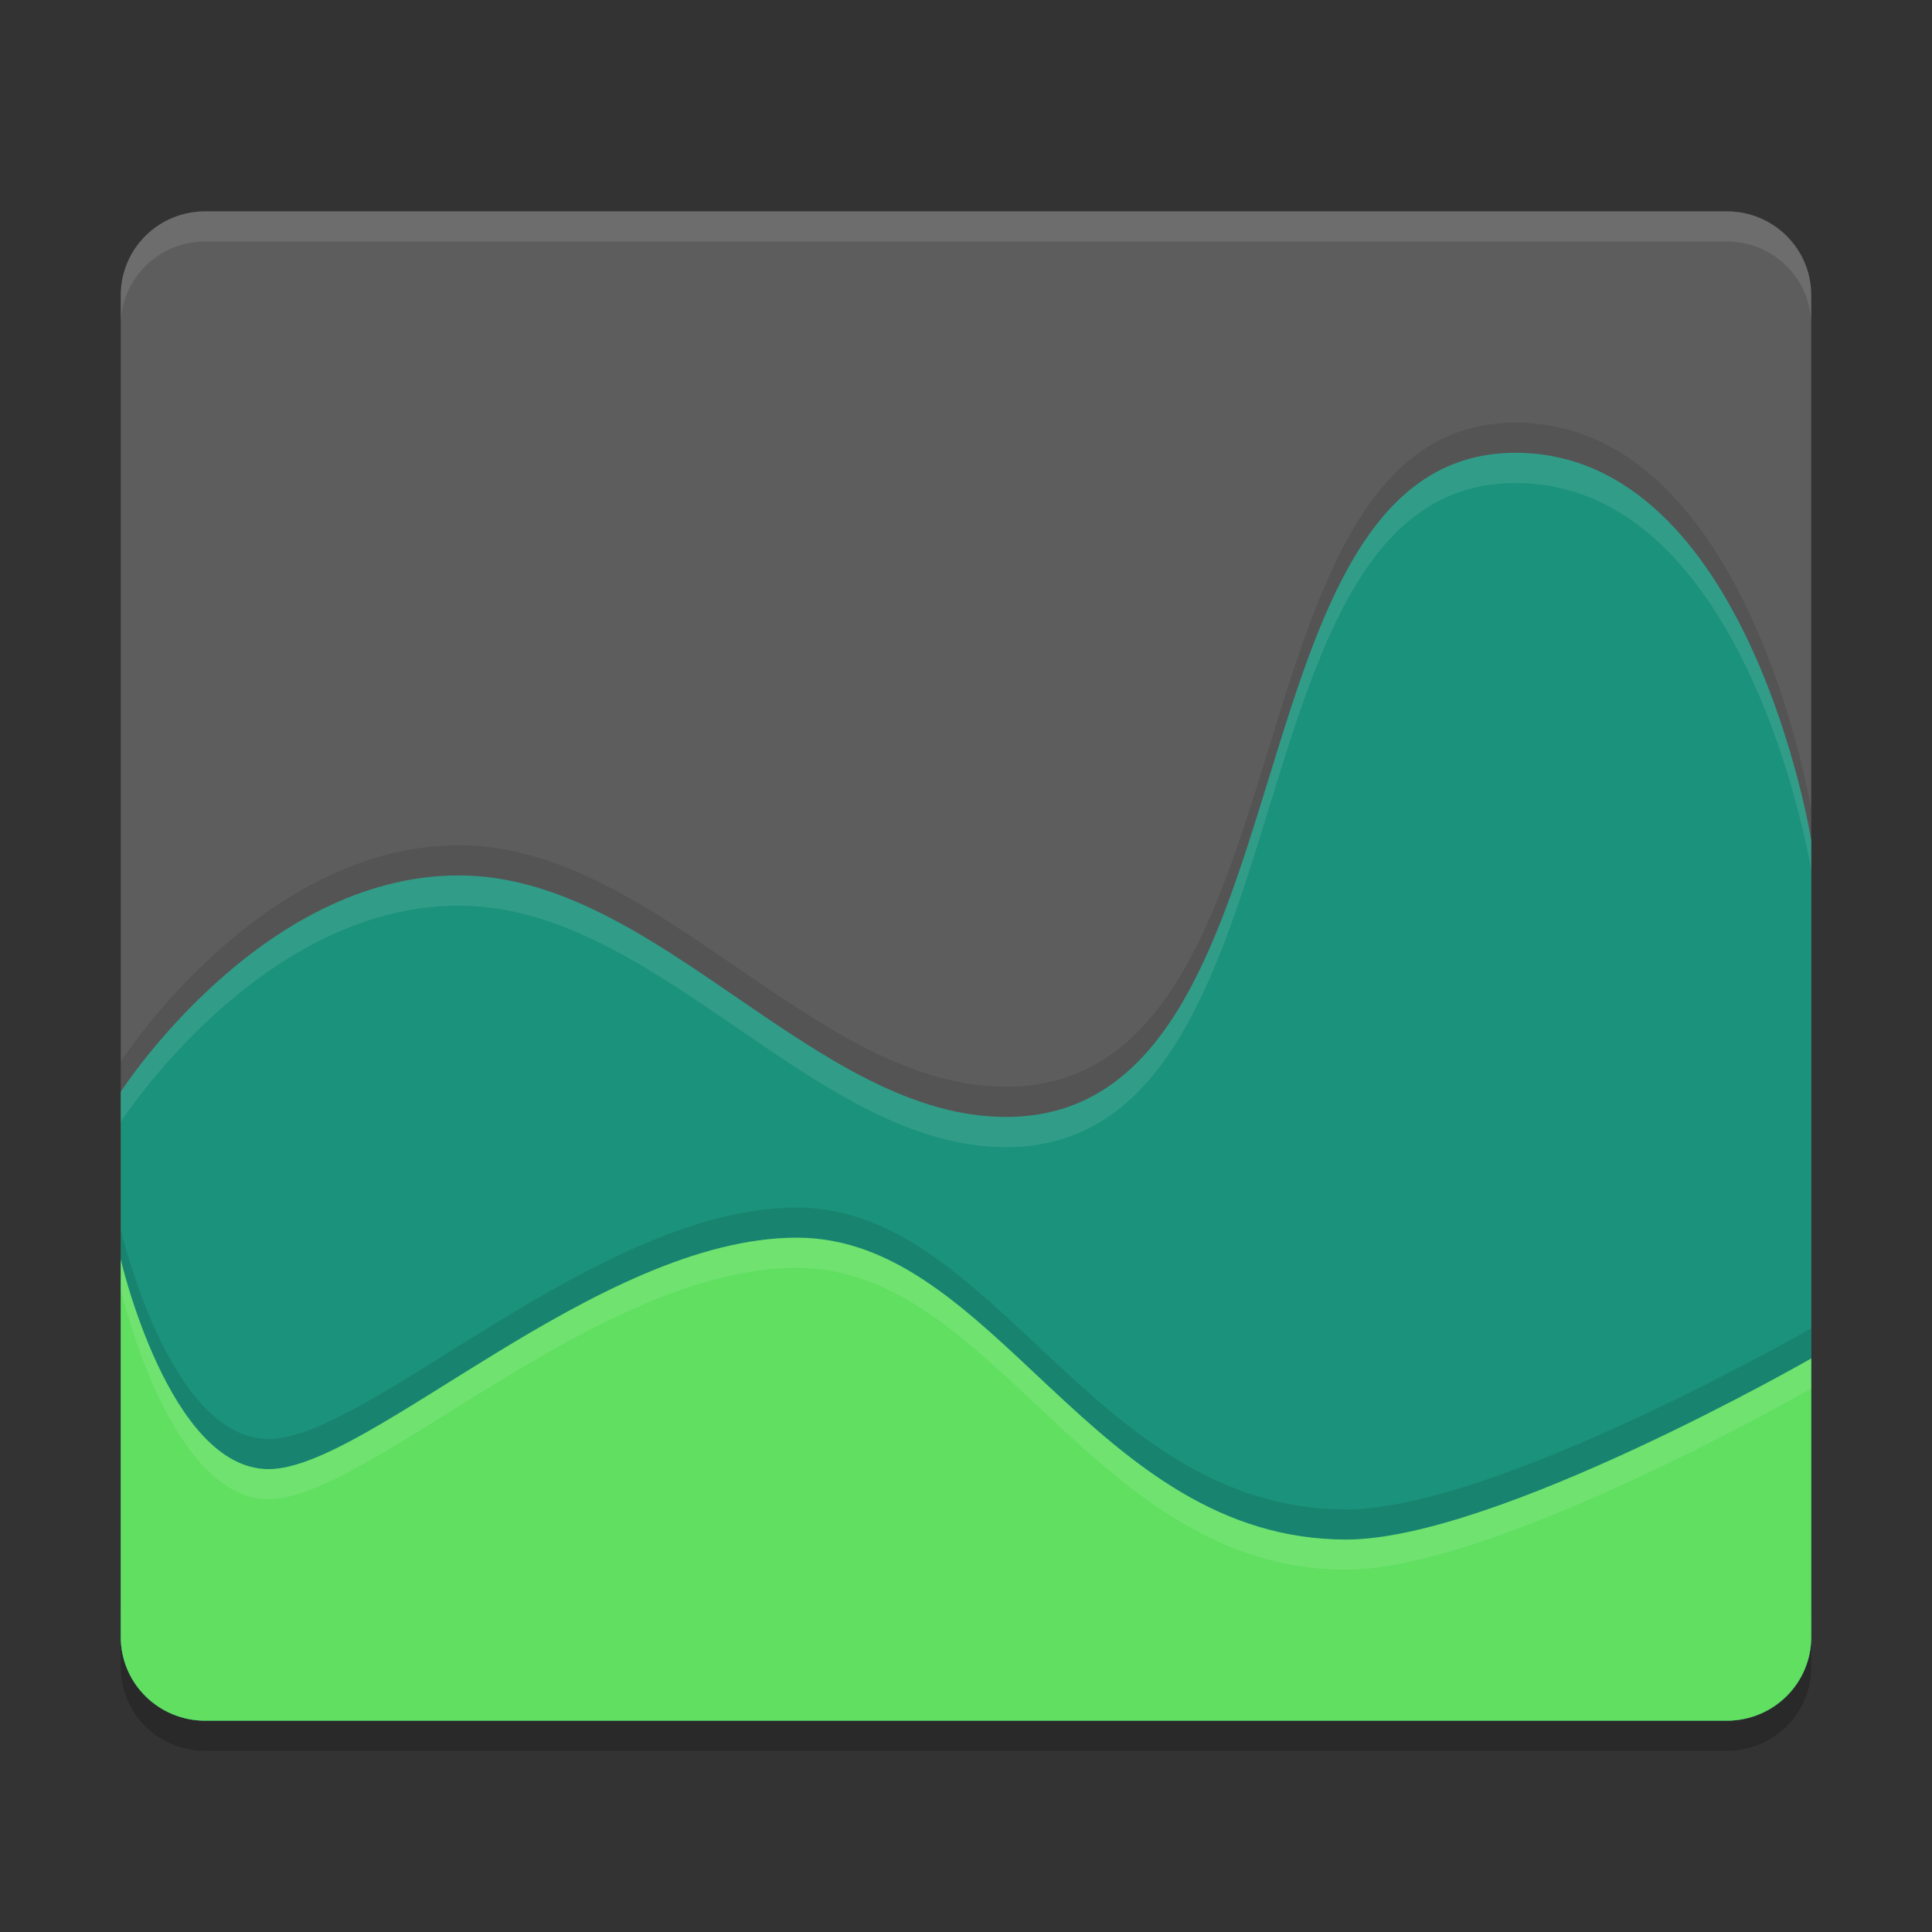
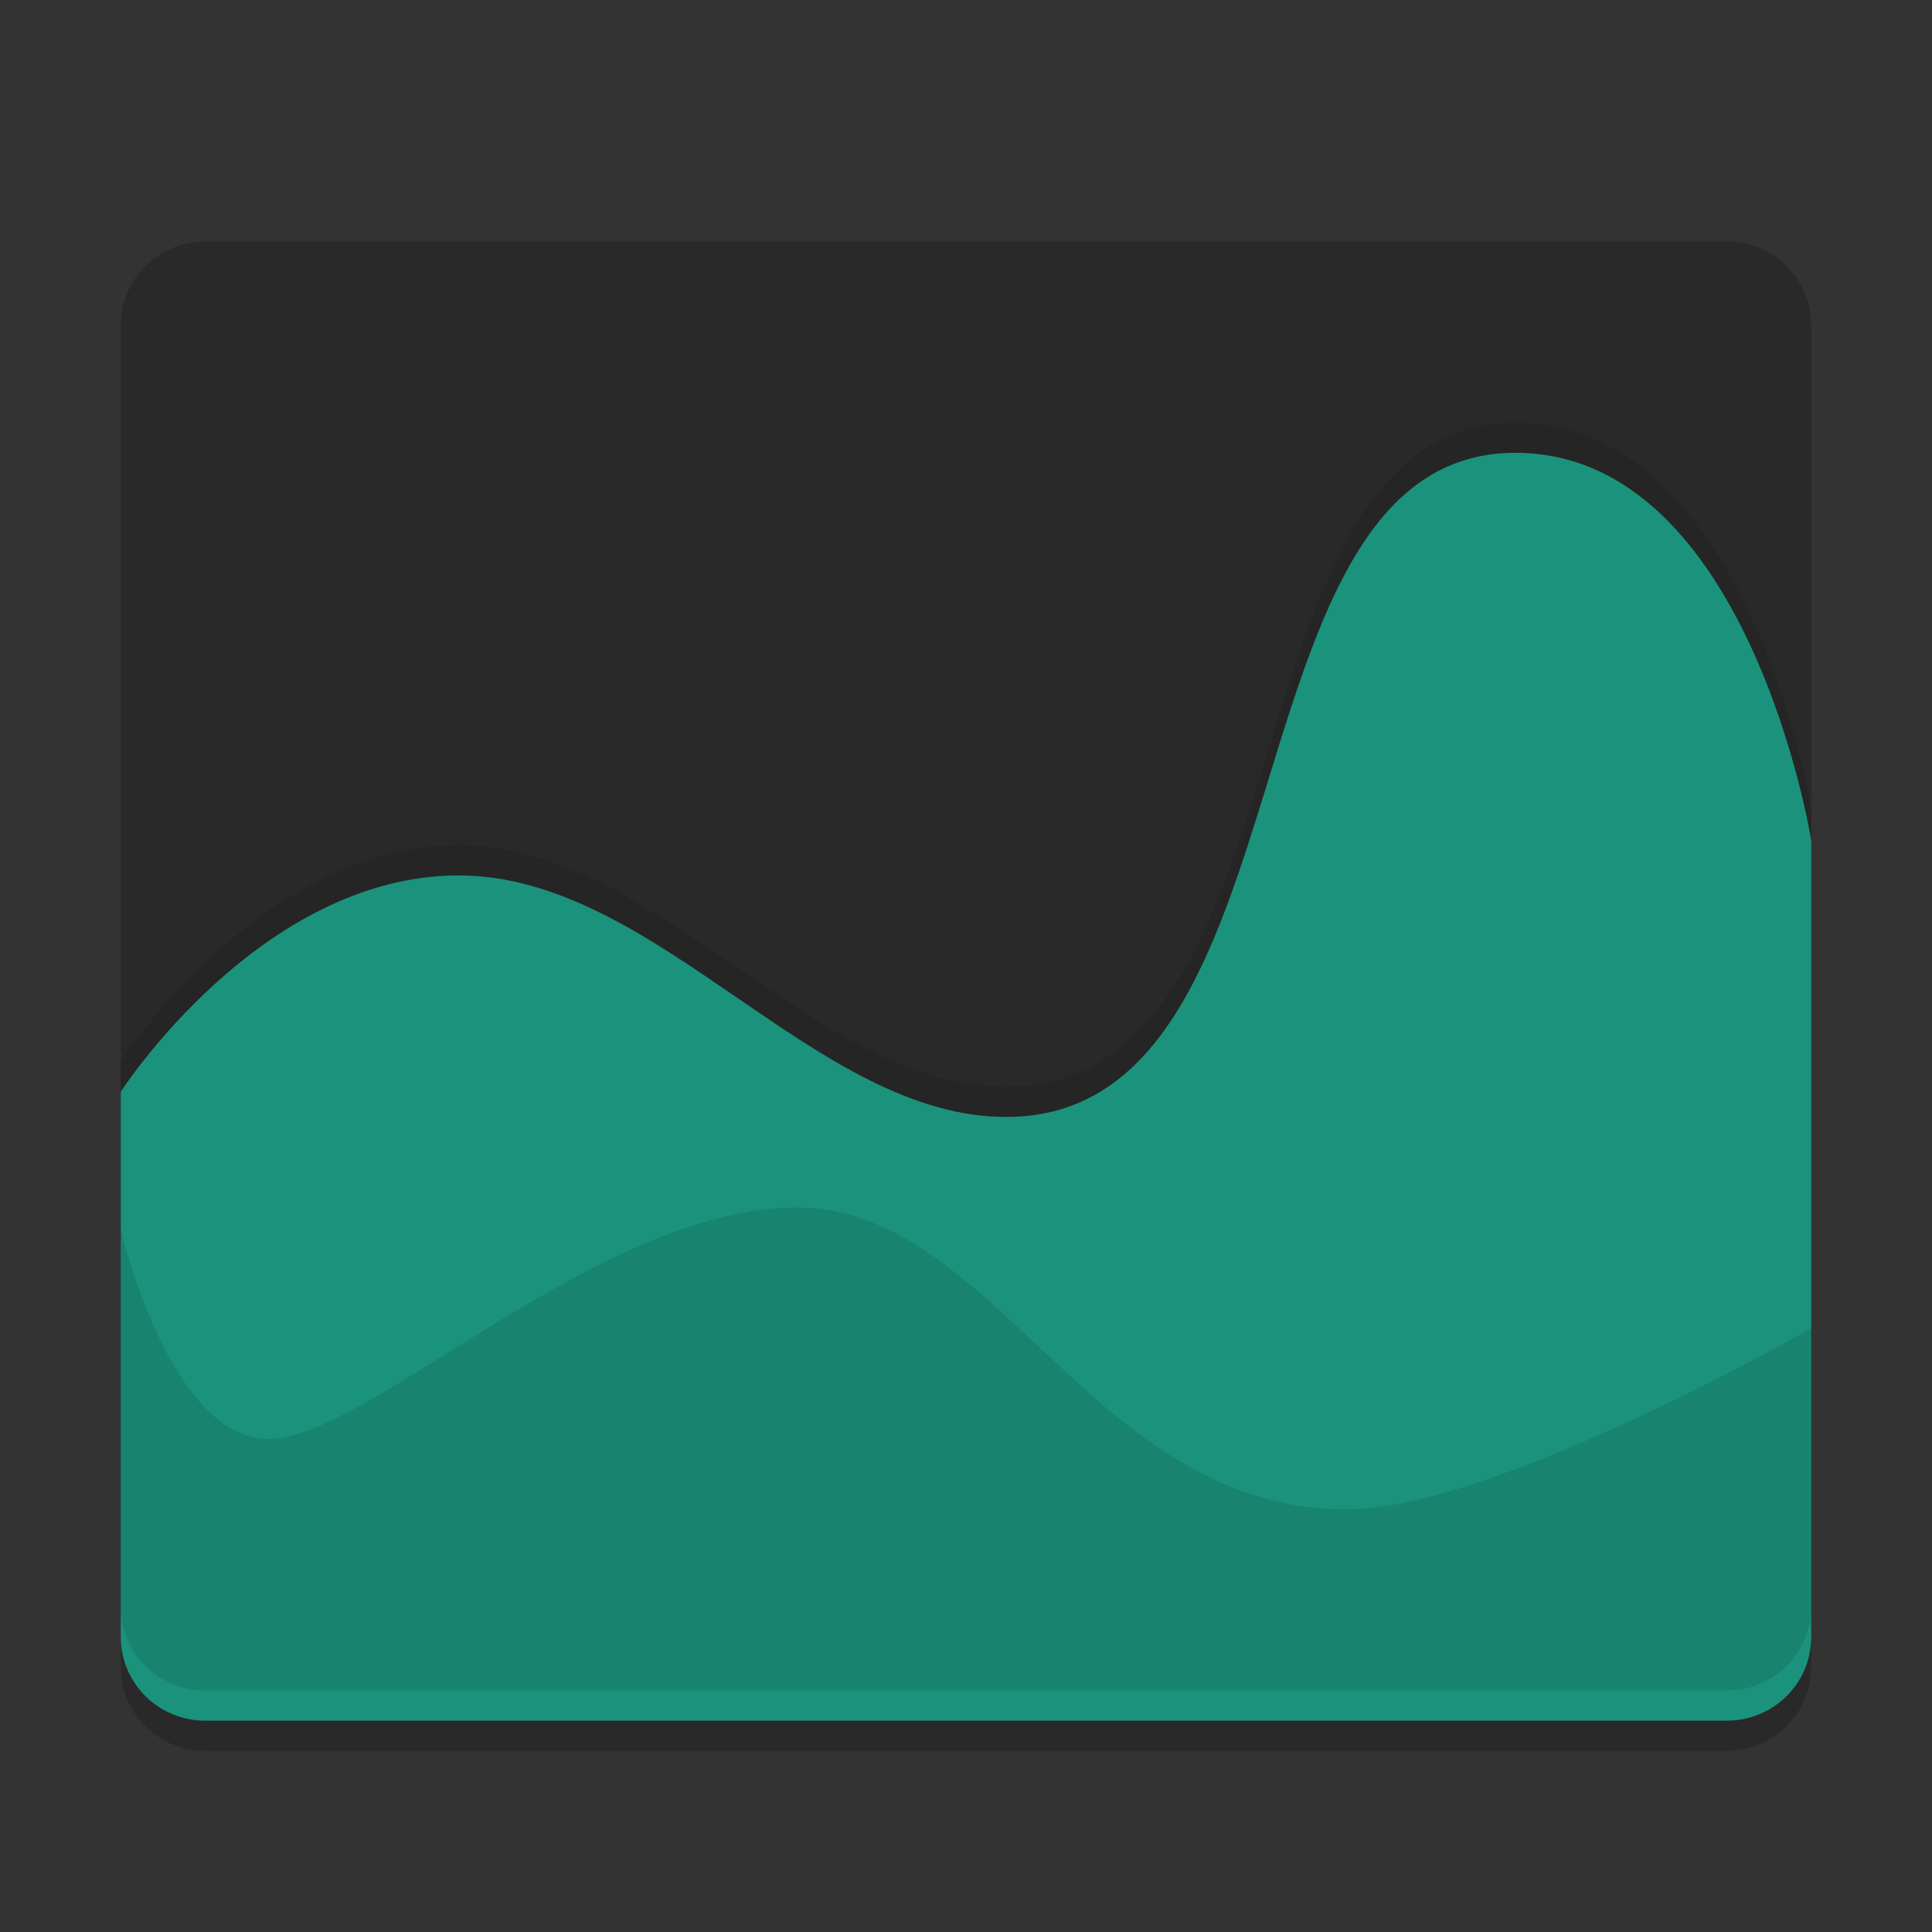
<svg xmlns="http://www.w3.org/2000/svg" height="64" width="64" version="1">
  <rect width="100%" height="100%" fill="#333333" stroke="none" />
  <path d="m 6.8,8 c -1.551,0 -2.8,1.239 -2.8,2.778 l 0,33.333 0,11.111 C 4,56.761 5.249,58 6.8,58 l 50.4,0 c 1.551,0 2.8,-1.239 2.8,-2.778 l 0,-11.111 0,-33.333 C 60,9.239 58.751,8 57.2,8 l -50.4,0 z" style="opacity:0.2;fill:#000000;fill-opacity:1" />
-   <path style="fill:#5d5d5d;fill-opacity:1" d="m 6.8,7 c -1.551,0 -2.8,1.239 -2.8,2.778 l 0,33.333 0,11.111 C 4,55.761 5.249,57 6.8,57 l 50.4,0 C 58.751,57 60,55.761 60,54.222 L 60,43.111 60,9.778 C 60,8.239 58.751,7 57.2,7 l -50.4,0 z" />
  <path d="M 50.2,14 C 40.4,14 43.668,35.9 33.4,36 27.015,36.062 21.788,28 15.2,28 8.612,28 4,35.167 4,35.167 l 0,6.944 0,11.111 C 4,54.761 5.249,56 6.8,56 l 50.4,0 C 58.751,56 60,54.761 60,53.222 L 60,26.833 C 60,26.833 57.928,14 50.2,14 Z" style="opacity:0.1;fill:#000000;fill-opacity:1" />
  <path style="opacity:1;fill:#1b927c;fill-opacity:1" d="M 50.2,15 C 40.4,15 43.668,36.9 33.4,37 27.015,37.062 21.788,29 15.2,29 8.612,29 4,36.167 4,36.167 l 0,6.944 0,11.111 C 4,55.761 5.249,57 6.8,57 l 50.4,0 C 58.751,57 60,55.761 60,54.222 L 60,27.833 C 60,27.833 57.928,15 50.2,15 Z" />
  <path d="m 4,40.722 0,1.389 0,11.111 C 4,54.761 5.249,56 6.8,56 l 50.4,0 C 58.751,56 60,54.761 60,53.222 L 60,44 c 0,0 -10.459,6 -15.4,6 -8.4,0 -11.612,-10 -18.2,-10 -6.588,0 -14.206,7.667 -17.5,7.667 -3.294,0 -4.9,-6.944 -4.9,-6.944 z" style="opacity:0.1;fill:#000000;fill-opacity:1" />
-   <path style="opacity:1;fill:#60df60;fill-opacity:1" d="m 4,41.722 0,1.389 0,11.111 C 4,55.761 5.249,57 6.8,57 l 50.4,0 C 58.751,57 60,55.761 60,54.222 L 60,45 c 0,0 -10.459,6 -15.4,6 -8.4,0 -11.612,-10 -18.2,-10 -6.588,0 -14.206,7.667 -17.5,7.667 -3.294,0 -4.9,-6.944 -4.9,-6.944 z" />
-   <path style="opacity:0.1;fill:#ffffff;fill-opacity:1" d="M 6.801 7 C 5.25 7 4 8.238 4 9.777 L 4 10.777 C 4 9.238 5.25 8 6.801 8 L 57.199 8 C 58.75 8 60 9.238 60 10.777 L 60 9.777 C 60 8.238 58.75 7 57.199 7 L 6.801 7 z" />
-   <path style="opacity:0.1;fill:#ffffff;fill-opacity:1" d="M 50.199 15 C 40.399 15 43.669 36.9 33.4 37 C 27.015 37.062 21.787 29 15.199 29 C 8.611 29 4 36.166 4 36.166 L 4 37.166 C 4 37.166 8.611 30 15.199 30 C 21.787 30 27.015 38.062 33.4 38 C 43.669 37.9 40.399 16 50.199 16 C 57.927 16 60 28.834 60 28.834 L 60 27.834 C 60 27.834 57.927 15 50.199 15 z" />
-   <path style="opacity:0.1;fill:#ffffff;fill-opacity:1" d="M 26.4 41 C 19.812 41 12.195 48.666 8.9 48.666 C 5.606 48.666 4 41.723 4 41.723 L 4 42.723 C 4 42.723 5.606 49.666 8.9 49.666 C 12.195 49.666 19.812 42 26.4 42 C 32.989 42 36.2 52 44.6 52 C 49.541 52 60 46 60 46 L 60 45 C 60 45 49.541 51 44.6 51 C 36.2 51 32.989 41 26.4 41 z" />
</svg>